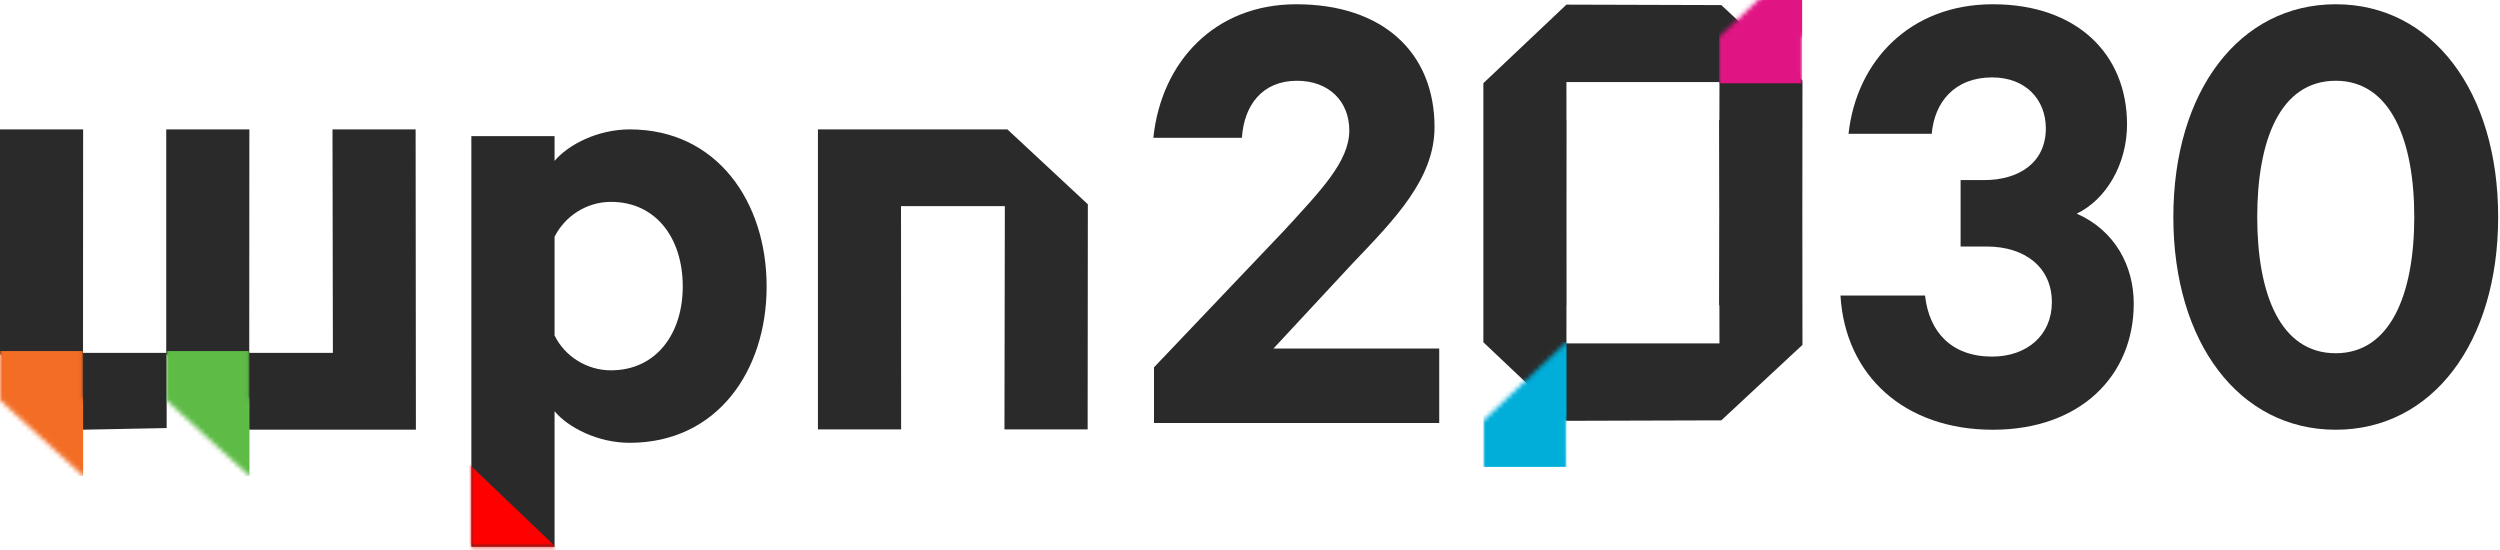
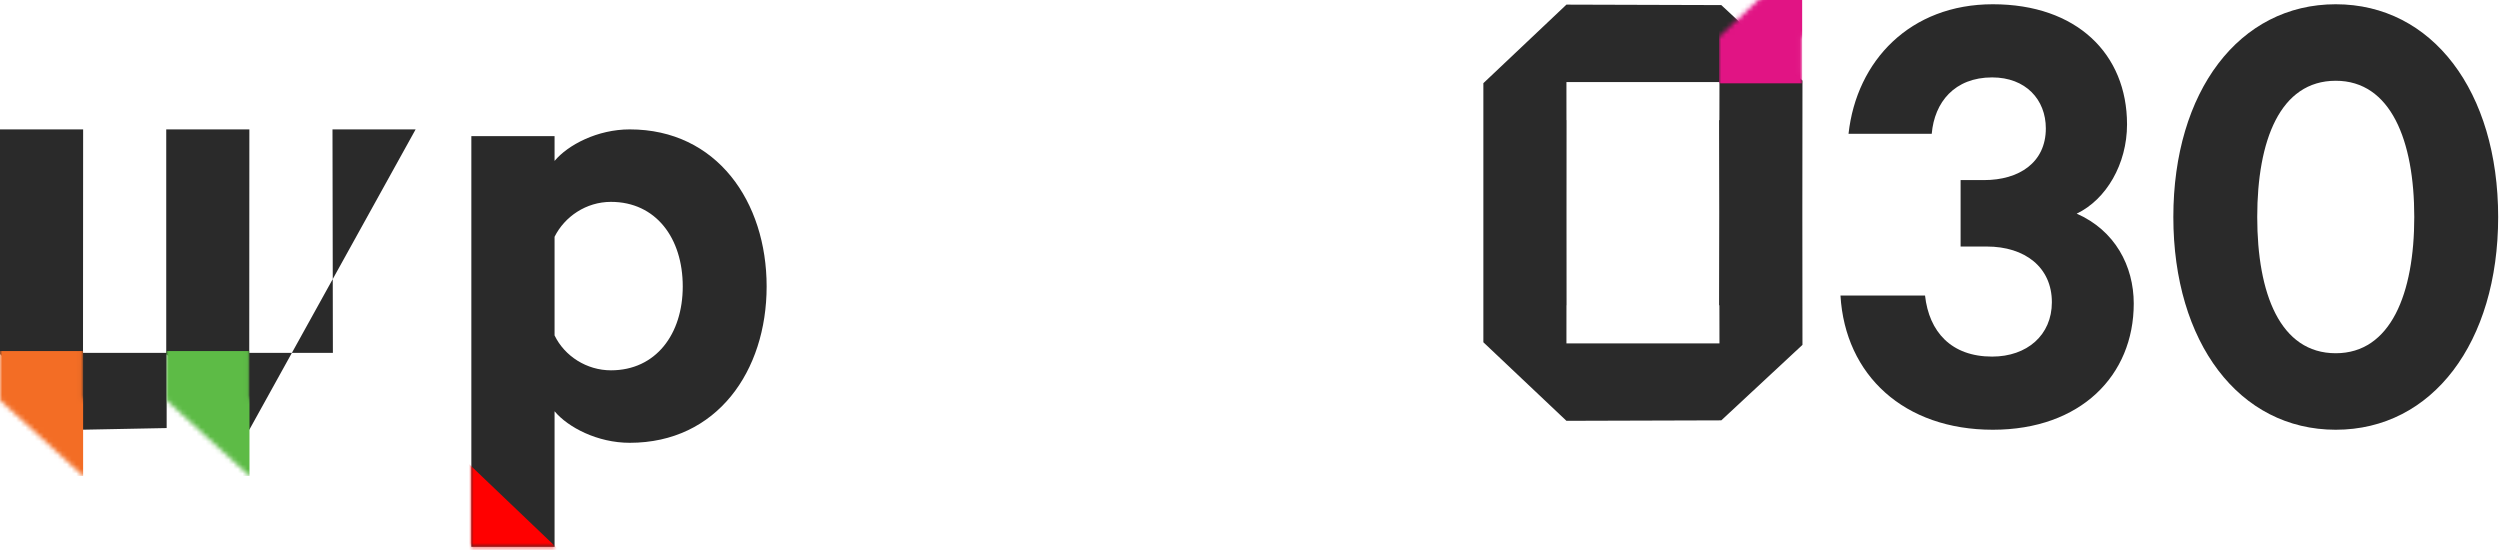
<svg xmlns="http://www.w3.org/2000/svg" xmlns:xlink="http://www.w3.org/1999/xlink" width="541px" height="119px" viewBox="0 0 541 119" version="1.1">
  <title>wpn2030</title>
  <desc>Created with Sketch.</desc>
  <defs>
-     <path d="M35.973,16.639 L17.963,16.639 L17.99,65 L0,65 L0,16.384 L17.986,0.014 L36.064,0.367 L36.064,16.301 L53.959,0.014 L90,0.014 L89.941,65 L71.951,65 L72.037,16.639 L53.936,16.639 L53.962,65 L35.973,65 L35.973,16.639 Z" id="path-1" />
+     <path d="M35.973,16.639 L17.963,16.639 L17.99,65 L0,65 L0,16.384 L17.986,0.014 L36.064,0.367 L36.064,16.301 L53.959,0.014 L89.941,65 L71.951,65 L72.037,16.639 L53.936,16.639 L53.962,65 L35.973,65 L35.973,16.639 Z" id="path-1" />
    <path d="M18.008,60.996 L18.008,90.332 L0,90.332 L0,1.452 L18.008,1.452 L18.008,6.826 C20.913,3.34 27.303,0 34.274,0 C53.154,0 63.9,15.685 63.9,33.983 C63.9,52.282 53.154,67.822 34.274,67.822 C27.303,67.822 20.913,64.481 18.008,60.996 Z M18.008,23.237 L18.008,44.585 C20.187,49.087 24.979,52.137 30.207,52.137 C39.938,52.137 45.747,44.295 45.747,33.983 C45.747,23.527 39.938,15.685 30.207,15.685 C24.834,15.685 20.187,18.88 18.008,23.237 Z" id="path-3" />
-     <polygon id="path-5" points="177 64.917 177 1.42108547e-14 218 1.42108547e-14 235.411 16.209 235.366 64.917 217.363 64.917 217.448 16.607 194.977 16.607 195.003 64.917" />
    <path d="M0,65.066 L0,17 L17.977,0 L51.489,0.101 L69.053,16.439 L69.027,45.033 L69.053,73.627 L51.489,89.966 L17.977,90.066 L0,73.066 L0,65.066 Z M51.077,65.066 L51.006,65.066 L51.041,45.033 L51.006,25 L51.077,25 L51.091,16.756 L17.977,16.756 L17.982,25 L18.003,25 L17.992,45.033 L18.003,65.066 L17.982,65.066 L17.977,73.31 L51.091,73.31 L51.077,65.066 Z" id="path-7" />
  </defs>
  <g id="Page-1" stroke="none" stroke-width="1" fill="none" fill-rule="evenodd">
    <g id="3-Variation-Copy-7" transform="translate(-320, -1000)">
      <g id="wpn2030" transform="translate(320, 1000)">
        <g id="Group-4" transform="translate(0, 28)">
          <g id="Rectangle" transform="translate(45, 32.5) scale(1, -1) translate(-45, -32.5) ">
            <g id="Rectangle-3">
              <mask id="mask-2" fill="white">
                <use xlink:href="#path-1" />
              </mask>
              <use id="Mask" fill="#2A2A2A" xlink:href="#path-1" />
              <rect fill="#F36D25" mask="url(#mask-2)" x="0" y="-10" width="17.986" height="27.029" />
              <rect fill="#5DBB46" mask="url(#mask-2)" x="36" y="-10" width="17.986" height="27.029" />
            </g>
          </g>
          <g id="Path" transform="translate(102, 0)">
            <mask id="mask-4" fill="white">
              <use xlink:href="#path-3" />
            </mask>
            <use id="Mask" fill="#2A2A2A" xlink:href="#path-3" />
            <polygon fill="#FF0000" mask="url(#mask-4)" points="20 92 -2 92 -2 71" />
          </g>
          <mask id="mask-6" fill="white">
            <use xlink:href="#path-5" />
          </mask>
          <use id="Mask" fill="#2A2A2A" xlink:href="#path-5" />
          <rect id="Rectangle-3" fill="#FDB713" mask="url(#mask-6)" x="217.3" y="-10.5" width="17.986" height="27.029" />
        </g>
        <g id="Group-2" transform="translate(249, 0)">
          <g id="Rectangle" transform="translate(72, 1)">
            <mask id="mask-8" fill="white">
              <use xlink:href="#path-7" />
            </mask>
            <use id="Mask" fill="#2A2A2A" xlink:href="#path-7" />
-             <rect id="Rectangle-3" fill="#00AED9" mask="url(#mask-8)" x="0" y="73" width="17.986" height="27.029" />
            <rect id="Rectangle-3" fill="#E11484" mask="url(#mask-8)" x="51" y="-10" width="17.986" height="27.029" />
          </g>
-           <path d="M42.988,28.224 C42.988,21.979 38.631,17.477 31.66,17.477 C24.108,17.477 20.187,22.851 19.751,29.822 L0.581,29.822 C2.324,13.266 13.942,0.921 31.515,0.921 C50.249,0.921 61.432,11.378 61.432,27.498 C61.432,38.68 52.863,47.394 43.714,56.979 L26.577,75.423 L62.448,75.423 L62.448,91.544 L0.726,91.544 L0.726,79.49 L29.046,49.718 C36.888,41.149 42.988,34.905 42.988,28.224 Z" id="Path" fill="#2A2A2A" />
          <path d="M175.274,53.349 L175.274,38.971 L180.357,38.971 C187.909,38.971 193.718,35.195 193.718,27.788 C193.718,21.544 189.361,16.751 182.1,16.751 C173.967,16.751 169.61,22.124 169.029,28.95 L151.021,28.95 C152.763,13.12 164.382,0.921 182.245,0.921 C200.398,0.921 211.29,11.668 211.29,26.917 C211.29,35.485 206.788,43.183 200.398,46.232 C208.676,49.863 212.743,57.56 212.743,65.693 C212.743,81.232 201.27,92.996 182.245,92.996 C163.075,92.996 150.295,81.232 149.278,63.95 L167.577,63.95 C168.448,71.793 173.241,77.166 182.1,77.166 C189.651,77.166 195.025,72.519 195.025,65.402 C195.025,57.851 189.216,53.349 180.938,53.349 L175.274,53.349 Z" id="Path" fill="#2A2A2A" />
          <path d="M256.456,92.996 C235.544,92.996 221.311,74.116 221.311,46.959 C221.311,19.801 235.544,0.921 256.456,0.921 C277.369,0.921 291.602,19.801 291.602,46.959 C291.602,74.116 277.369,92.996 256.456,92.996 Z M256.456,17.477 C244.402,17.477 239.465,30.402 239.465,46.959 C239.465,63.515 244.402,76.44 256.456,76.44 C268.365,76.44 273.448,63.515 273.448,46.959 C273.448,30.402 268.365,17.477 256.456,17.477 Z" id="Combined-Shape" fill="#2A2A2A" />
        </g>
      </g>
    </g>
  </g>
</svg>